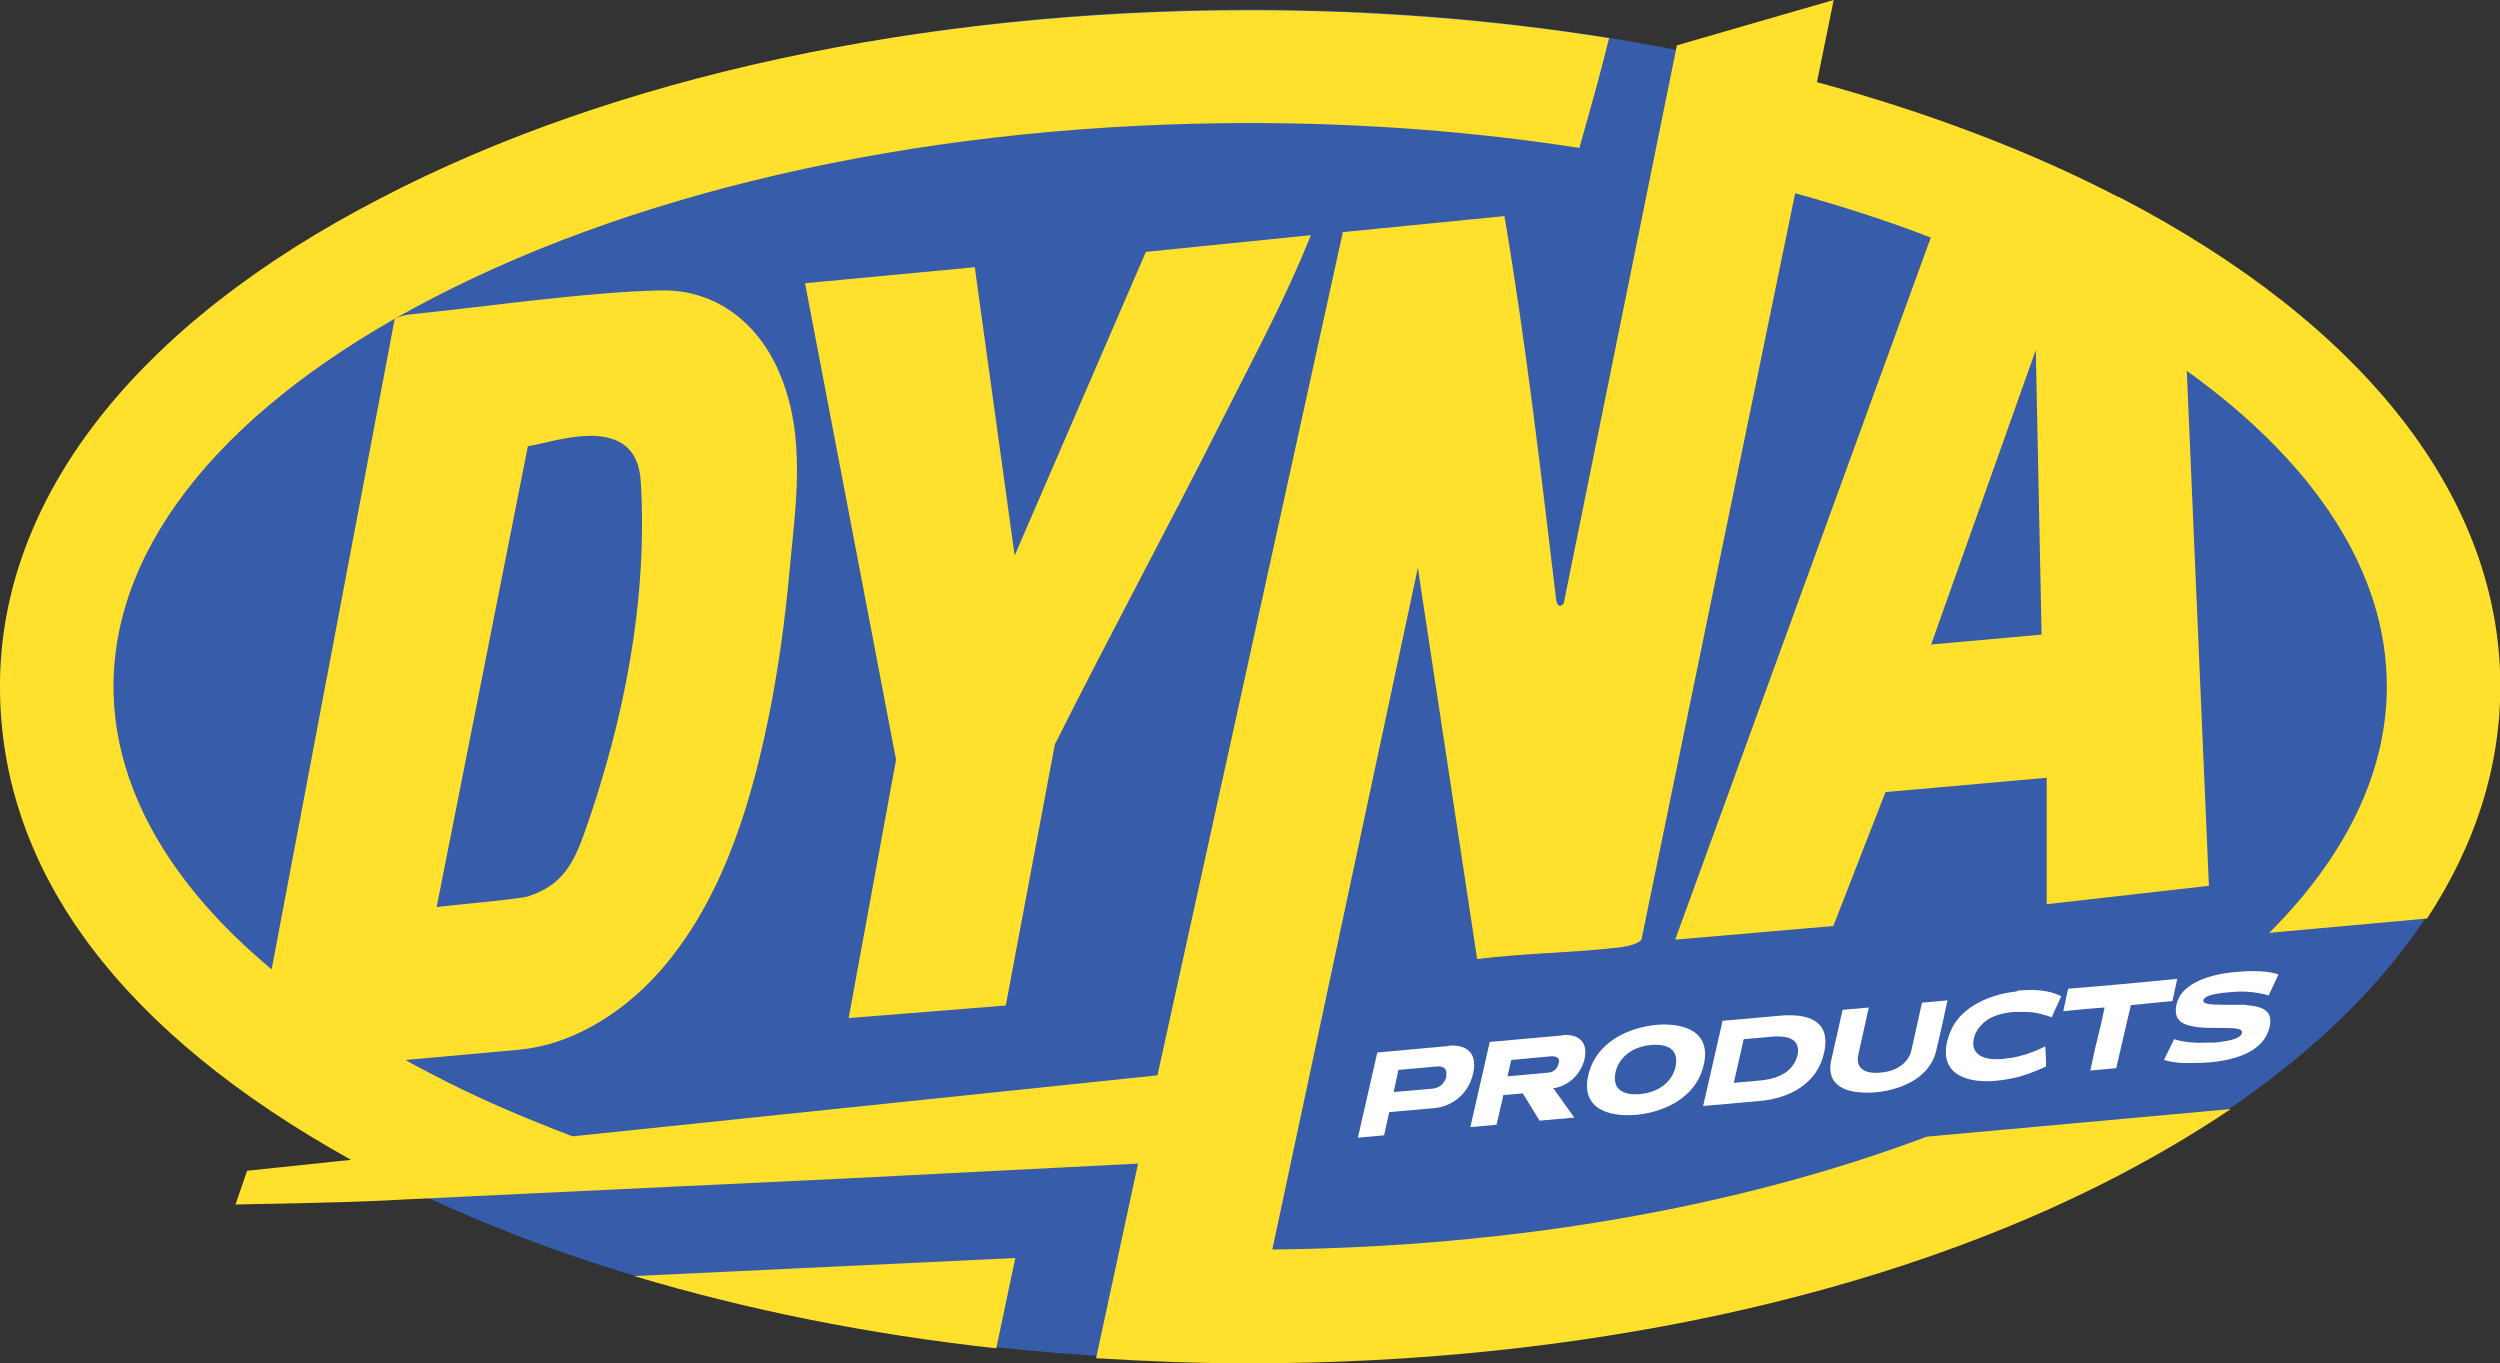
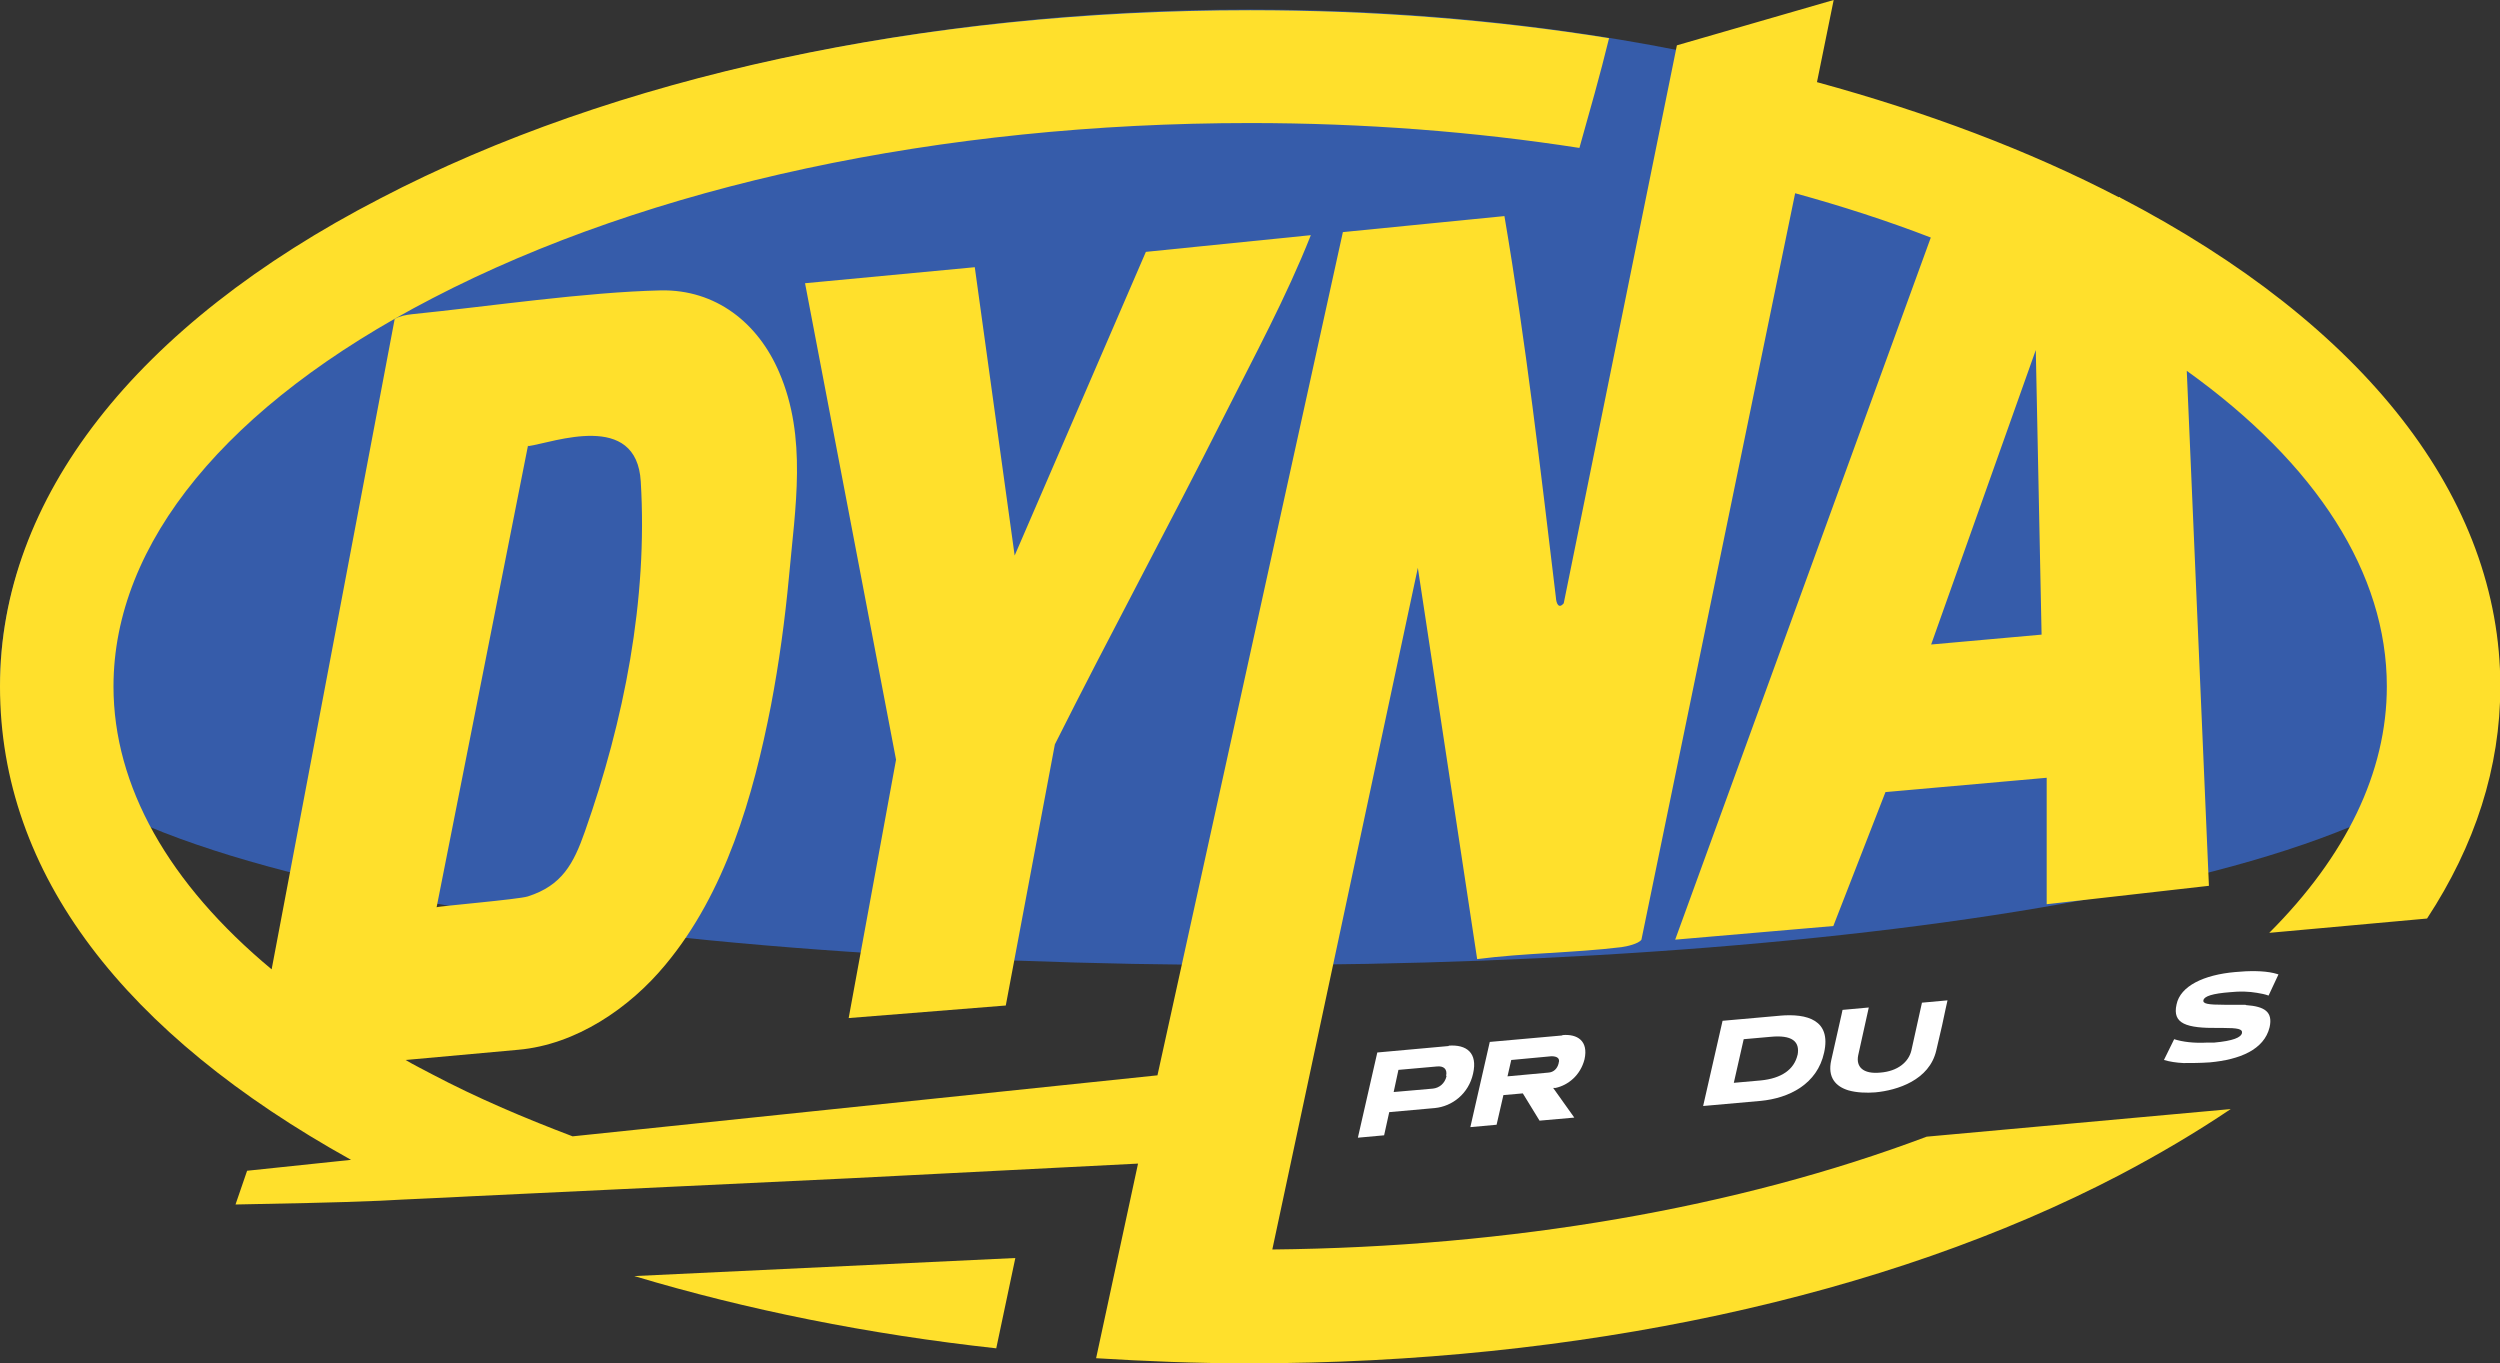
<svg xmlns="http://www.w3.org/2000/svg" id="Layer_1" data-name="Layer 1" viewBox="0 0 73.35 40">
  <rect x="0" y="0" width="73.35" height="40" fill="#333333" stroke="none" />
  <defs>
    <style>
      .cls-1 {
        fill: #fff;
      }

      .cls-2 {
        fill: #ffe02c;
      }

      .cls-3 {
        fill: #365caa;
      }
    </style>
  </defs>
-   <path class="cls-3" d="M36.67.28c20.25,0,36.67,8.87,36.67,19.82s-15.86,19.82-36.67,19.82S0,31.05,0,20.1,16.42.28,36.67.28Z" />
+   <path class="cls-3" d="M36.67.28c20.25,0,36.67,8.87,36.67,19.82S0,31.05,0,20.1,16.42.28,36.67.28Z" />
  <path class="cls-2" d="M29.51,29.5l1.44-7.66c1.62-3.23,3.35-6.42,4.97-9.64.88-1.75,1.82-3.48,2.54-5.3l-4.84.49-3.85,8.91-1.17-8.46-4.98.47,2.67,13.98-1.39,7.58,4.63-.37h-.02Z" />
  <path class="cls-2" d="M29.23,39.56l.56-2.65-11.18.53c3.3.99,6.88,1.71,10.62,2.12Z" />
  <path class="cls-2" d="M62.17,5.79c-2.65-1.38-5.64-2.5-8.86-3.38l.49-2.41-4.6,1.33-3.32,16.37c-.15.18-.22,0-.23-.17-.45-3.75-.88-7.48-1.51-11.19l-4.74.47-5.44,24.74-17.16,1.79c-1.45-.55-2.83-1.14-4.12-1.82-.26-.14-.53-.27-.78-.42,1.74-.16,3.31-.3,3.31-.3,1.69-.15,3.26-1.22,4.31-2.49,1.77-2.12,2.58-4.95,3.1-7.61.24-1.26.41-2.51.53-3.79.18-2.01.54-4.07-.29-5.99-.62-1.45-1.86-2.43-3.47-2.4-2.22.05-5.04.47-7.31.7-.17.02-.35.05-.5.14l-3.61,19.08c-3.03-2.52-4.64-5.38-4.64-8.3,0-4.2,3.32-8.26,9.36-11.39,6.37-3.31,14.9-5.14,23.99-5.14,3.32,0,6.57.25,9.66.73.3-1.07.61-2.15.87-3.22-3.37-.54-6.91-.82-10.53-.82-9.61,0-18.68,1.95-25.52,5.52C3.96,9.54,0,14.63,0,20.14s3.66,10.2,10.3,13.89l-3.05.32-.34.99c1.41-.03,2.83-.05,4.24-.11.88-.05,1.76-.08,2.65-.13h0l11.15-.53c2.81-.14,5.63-.29,8.44-.43h0l-1.09,5.06-.14.65h0c1.46.09,2.95.15,4.44.15h.06c9.61,0,18.68-1.95,25.52-5.52,1.18-.62,2.26-1.26,3.27-1.94l-8.92.81c-5.55,2.09-12.2,3.24-19.2,3.31l4.27-20,1.74,11.48c1.39-.18,2.83-.18,4.23-.35.16-.02.51-.1.59-.22l4.51-21.9c1.38.38,2.71.81,3.98,1.3l-7.5,20.6,4.64-.4,1.53-3.93,4.73-.42v3.71l4.76-.54-.65-15.11c3.82,2.74,5.87,5.95,5.87,9.26,0,2.52-1.2,4.98-3.45,7.23l4.63-.42c1.41-2.15,2.15-4.43,2.15-6.81,0-5.51-3.96-10.6-11.15-14.34l-.02-.02h-.02ZM15.5,13.09c.75-.11,3.18-1.04,3.3,1.04.21,3.47-.49,7.01-1.64,10.27-.33.94-.67,1.58-1.67,1.9-.27.09-2.67.29-2.68.32,0-.01,2.68-13.54,2.68-13.54h.01ZM56.66,18.91l3.07-8.64.17,8.35s-3.24.29-3.24.29Z" />
  <path class="cls-1" d="M42.51,30.69l-2.1.19-.57,2.5.77-.07.15-.68,1.34-.12c.51-.05.99-.42,1.12-1.01.14-.61-.19-.86-.72-.82h0ZM42.44,31.58c-.05.21-.21.34-.4.36l-1.15.1.14-.65,1.13-.1c.19-.02.31.07.27.27h0Z" />
  <path class="cls-1" d="M45.84,30.38l-2.13.19-.57,2.5.77-.07.2-.87.57-.05.49.8,1.02-.09-.62-.87h.07c.37-.08.73-.37.85-.84.12-.54-.21-.75-.65-.71,0,0,0,0,0,0ZM45.73,31.2c-.04.16-.15.26-.3.27l-1.2.11.11-.48,1.18-.11c.16,0,.26.06.21.2h0Z" />
-   <path class="cls-1" d="M48.59,30.07c-.82.08-1.77.51-1.99,1.48-.22.96.57,1.23,1.4,1.16.84-.08,1.78-.51,1.99-1.48.22-.96-.57-1.23-1.4-1.16ZM49.16,31.3c-.1.44-.49.75-1.04.8-.56.05-.82-.19-.72-.64.1-.44.49-.75,1.04-.8.56-.05.82.19.72.64Z" />
  <path class="cls-1" d="M52.23,29.8l-1.69.15-.57,2.5,1.69-.15c.83-.08,1.66-.49,1.86-1.42.21-.95-.49-1.15-1.3-1.08ZM52.74,30.95c-.1.43-.47.69-1.08.75l-.79.07.29-1.28.79-.07c.62-.06.87.13.79.54h0Z" />
  <path class="cls-1" d="M56.39,29.42l-.31,1.4c-.08.34-.4.61-.91.65-.51.05-.72-.17-.65-.51l.31-1.4-.77.07-.03.14-.3,1.33c-.12.52.14.78.5.89.24.07.54.08.79.06.65-.06,1.59-.36,1.79-1.23l.17-.73.1-.47.06-.27-.77.07h.02Z" />
-   <path class="cls-1" d="M59.17,29.09c-.41.04-.91.17-1.33.45-.19.13-.36.29-.49.49-.1.15-.17.33-.22.52-.15.65.15.98.63,1.11.24.06.51.08.8.05.56-.05.98-.19,1.47-.42v-.19l-.02-.4c-.24.12-.49.22-.77.29-.11.03-.22.05-.34.06-.05,0-.09.02-.13.02-.28.02-.49,0-.64-.08-.19-.1-.27-.27-.22-.51.04-.19.15-.35.31-.49.03-.02.06-.04.09-.07.19-.12.44-.2.77-.23h.34c.21,0,.41.04.57.09.07.02.14.04.21.07l.08-.19.2-.43h0c-.38-.19-.8-.21-1.33-.16h.03Z" />
-   <polygon class="cls-1" points="63.88 28.72 62.2 28.88 60.68 29.01 60.63 29.23 60.54 29.66 60.54 29.67 60.92 29.63 61.25 29.6 61.61 29.57 61.75 29.56 61.63 30.11 61.48 30.72 61.33 31.41 62.09 31.34 62.52 29.49 63.74 29.37 63.88 28.72" />
  <path class="cls-1" d="M65.88,29.48c-.17,0-.37,0-.61,0-.5,0-.65-.03-.62-.14.03-.11.26-.19.79-.23.28-.03.55-.02.78.02.12.02.23.04.34.08l.29-.62s-.09-.03-.14-.04c-.3-.07-.72-.07-1.13-.03-.92.08-1.61.41-1.72.95-.13.57.29.7,1.23.69h.13c.44,0,.58.03.56.15-.03.13-.26.23-.82.28-.08,0-.14,0-.21,0-.38.02-.71-.02-.96-.1l-.3.61c.17.05.36.08.57.09.24,0,.49,0,.78-.02.87-.08,1.59-.37,1.75-1.03.1-.45-.14-.61-.69-.65h0Z" />
</svg>